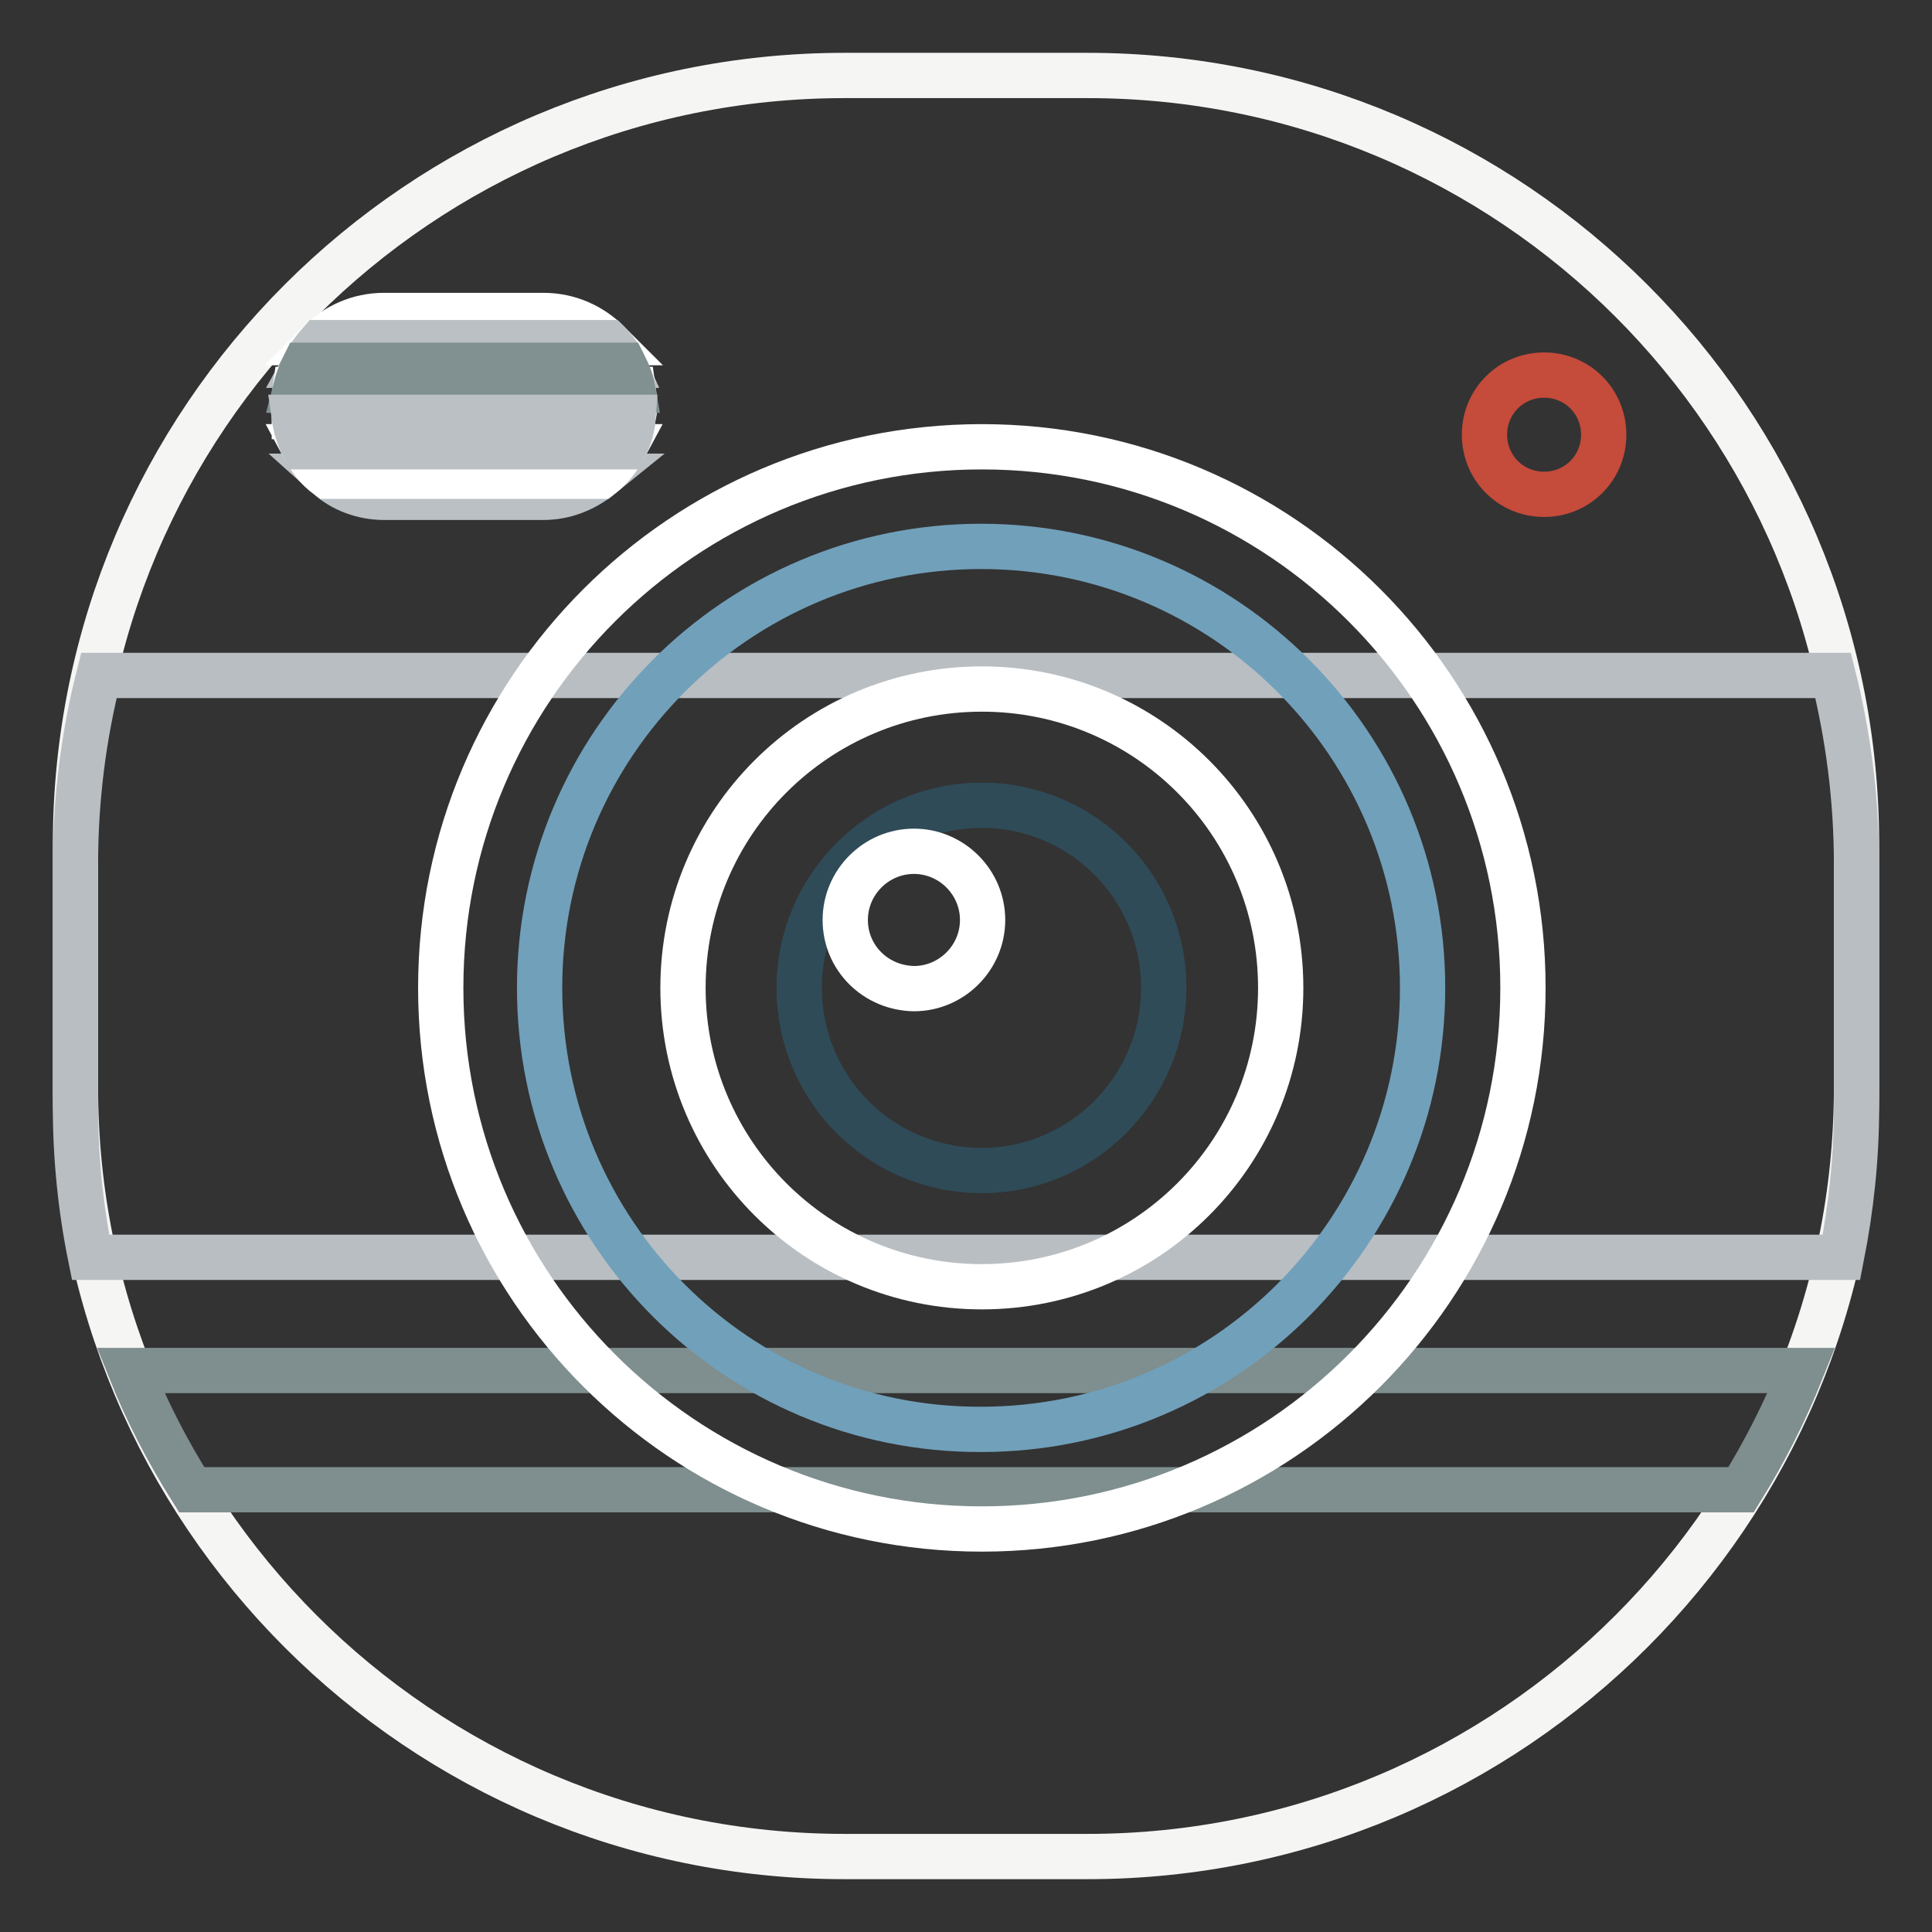
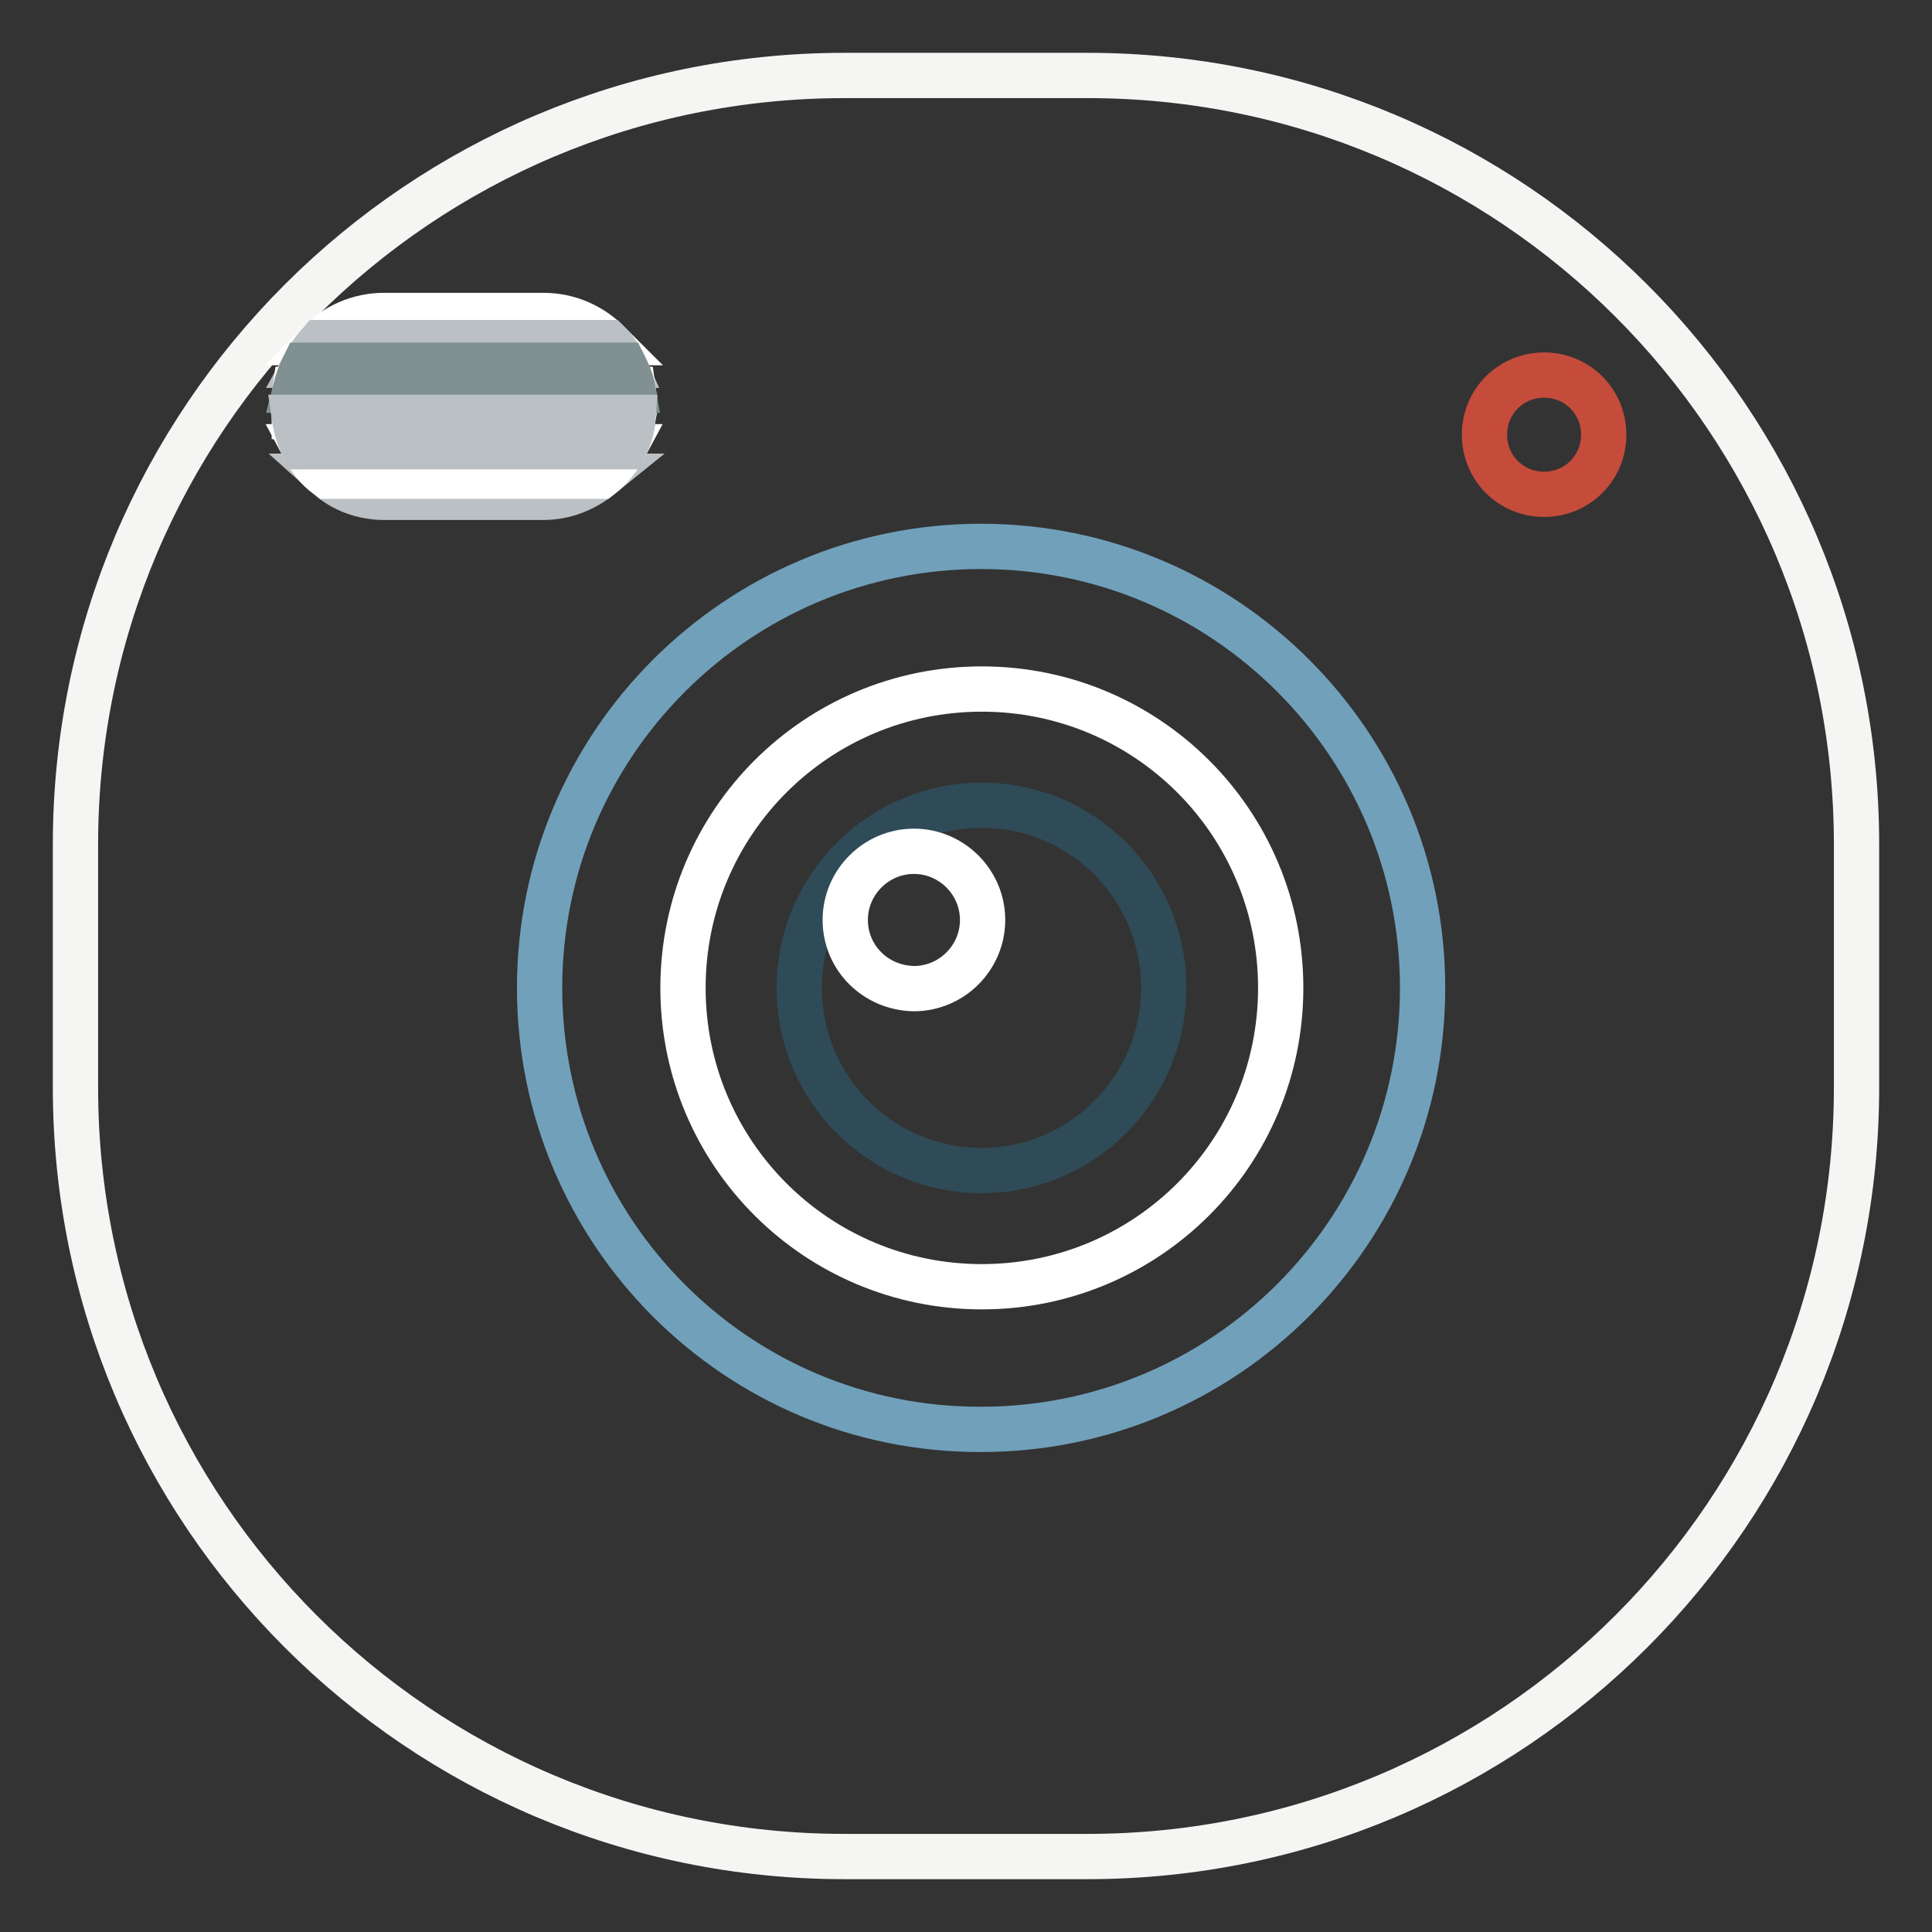
<svg xmlns="http://www.w3.org/2000/svg" version="1.1" x="0px" y="0px" viewBox="0 0 256 256" enable-background="new 0 0 256 256" xml:space="preserve">
  <rect x="0" y="0" width="256" height="256" fill="#333333" stroke="none" />
  <g>
    <path stroke-width="6" fill-opacity="0" stroke="#f5f5f4" d="M144.1,10h-32.2C55.6,10,10,55.6,10,111.9v32.2C10,200.4,55.6,246,111.9,246h32.2 c56.3,0,101.9-45.6,101.9-101.9v-32.2C246,55.6,200.4,10,144.1,10L144.1,10z" />
-     <path stroke-width="6" fill-opacity="0" stroke="#b9bec2" d="M10,114.5v32.2c0,6.8,0.7,13.5,2,19.9H244c1.3-6.6,2-13.2,2-19.9v-32.2c0-8.6-1.1-17-3.1-25H13.1 C11.1,97.4,10,105.8,10,114.5z" />
-     <path stroke-width="6" fill-opacity="0" stroke="#7f8e8e" d="M25.4,197.4h205.3c3.1-5,5.8-10.3,8-15.8H17.3C19.5,187.1,22.2,192.3,25.4,197.4z" />
-     <path stroke-width="6" fill-opacity="0" stroke="#ffffff" d="M58.4,130.9c0-39.6,32.1-71.7,71.7-71.7c39.6,0,71.7,32.1,71.7,71.7c0,39.6-32.1,71.7-71.7,71.7 C90.5,202.6,58.4,170.5,58.4,130.9z" />
    <path stroke-width="6" fill-opacity="0" stroke="#71a0ba" d="M71.5,130.9c0-32.3,26.2-58.5,58.5-58.5c32.3,0,58.5,26.2,58.5,58.5c0,32.3-26.2,58.5-58.5,58.5 C97.7,189.5,71.5,163.3,71.5,130.9z" />
    <path stroke-width="6" fill-opacity="0" stroke="#ffffff" d="M90.5,130.9c0-21.9,17.7-39.6,39.6-39.6c21.9,0,39.6,17.7,39.6,39.6c0,21.9-17.7,39.6-39.6,39.6 C108.2,170.5,90.5,152.8,90.5,130.9L90.5,130.9z" />
    <path stroke-width="6" fill-opacity="0" stroke="#2f4b58" d="M105.9,130.9c0-13.3,10.8-24.2,24.2-24.2c13.3,0,24.1,10.8,24.1,24.2c0,13.3-10.8,24.2-24.1,24.2 C116.7,155.1,105.9,144.3,105.9,130.9z" />
    <path stroke-width="6" fill-opacity="0" stroke="#ffffff" d="M112,121.9c0-5,4.1-9.1,9.1-9.1c5,0,9.1,4.1,9.1,9.1c0,5-4.1,9.1-9.1,9.1C116,130.9,112,126.9,112,121.9 L112,121.9z" />
    <path stroke-width="6" fill-opacity="0" stroke="#c54b3b" d="M212.5,57.6c0,4.4-3.5,7.9-7.9,7.9c-4.4,0-7.9-3.5-7.9-7.9c0-4.4,3.5-7.9,7.9-7.9 C209,49.7,212.5,53.2,212.5,57.6z" />
    <path stroke-width="6" fill-opacity="0" stroke="#ffffff" d="M72,41.8H50.9c-3.4,0-6.4,1.4-8.6,3.6h38.3C78.4,43.2,75.4,41.8,72,41.8z" />
    <path stroke-width="6" fill-opacity="0" stroke="#bac0c4" d="M50.9,65.9H72c2.9,0,5.5-1.1,7.6-2.8H43.4C45.4,64.9,48.1,65.9,50.9,65.9z M80.6,45.4H42.4 c-0.8,0.9-1.5,1.9-2.1,3h42.4C82.2,47.3,81.5,46.3,80.6,45.4z" />
    <path stroke-width="6" fill-opacity="0" stroke="#ffffff" d="M84.1,53.8c0-0.8-0.1-1.5-0.2-2.2H39.1c-0.1,0.7-0.2,1.4-0.2,2.2c0,0.5,0.1,0.9,0.1,1.4h44.9 C84,54.8,84.1,54.3,84.1,53.8z M82.8,59.2H40.2c0.8,1.5,1.8,2.9,3.2,3.9h36.2C80.9,62.1,82,60.7,82.8,59.2z" />
    <path stroke-width="6" fill-opacity="0" stroke="#819090" d="M82.7,48.4H40.3c-0.5,1-0.9,2.1-1.2,3.3h44.8C83.7,50.5,83.2,49.4,82.7,48.4z" />
    <path stroke-width="6" fill-opacity="0" stroke="#bac0c4" d="M83.9,55.3H39c0.2,1.4,0.6,2.7,1.2,3.9h42.6C83.4,58,83.8,56.7,83.9,55.3z" />
  </g>
</svg>